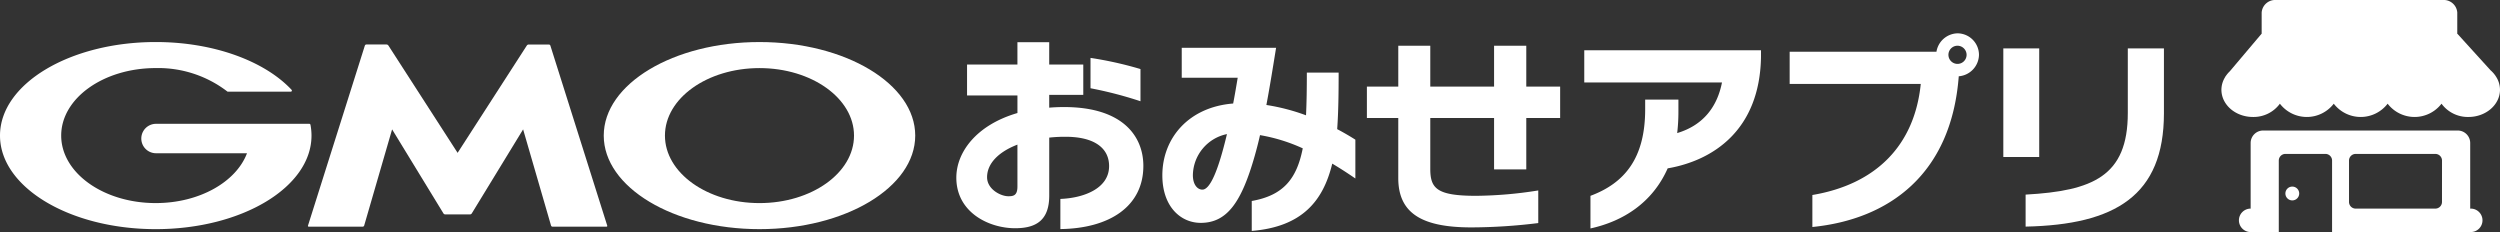
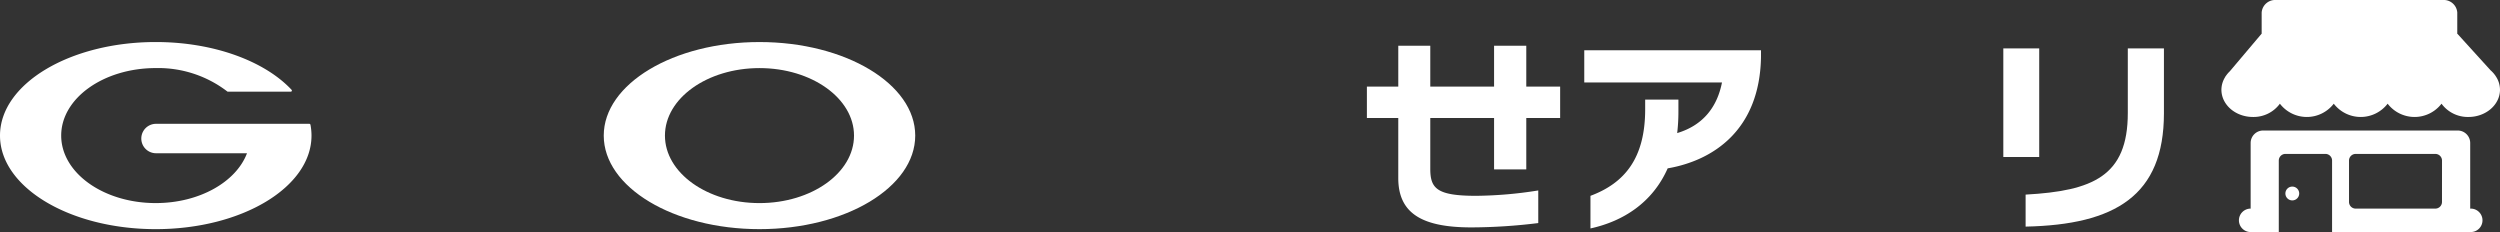
<svg xmlns="http://www.w3.org/2000/svg" width="500" height="46.41" viewBox="0 0 500 46.41">
  <rect x="0" y="0" width="500" height="46.41" fill="#333333" stroke="none" />
  <g id="グループ_5505" data-name="グループ 5505" transform="translate(-539 -4650.361)">
    <g id="XMLID_1_" transform="translate(539 4657.028)">
      <g id="グループ_2" data-name="グループ 2" transform="translate(0 1.741)">
        <g id="グループ_1" data-name="グループ 1">
-           <path id="パス_1" data-name="パス 1" d="M154.619,55.489H157.1a.455.455,0,0,0,.347-.194L167.72,38.479l5.586,19.243a.324.324,0,0,0,.294.218h10.781a.158.158,0,0,0,.16-.218l-11.371-36a.336.336,0,0,0-.3-.218h-4.048a.474.474,0,0,0-.354.193L154.619,43.173,140.77,21.695a.477.477,0,0,0-.354-.193h-4.048a.336.336,0,0,0-.3.218l-11.372,36a.159.159,0,0,0,.162.218h10.781a.322.322,0,0,0,.292-.218l5.586-19.243L151.79,55.294a.458.458,0,0,0,.349.194h2.48Z" transform="translate(-63.097 -21.011)" fill="#fff" />
          <path id="パス_2" data-name="パス 2" d="M64.09,37.069a.01.01,0,0,0,0-.007.229.229,0,0,0-.223-.181H33.148a2.942,2.942,0,0,0,0,5.883H51.4c-2.174,5.742-9.522,9.968-18.254,9.968-10.442,0-18.907-6.042-18.907-13.5s8.464-13.5,18.907-13.5A22.654,22.654,0,0,1,47.43,30.389l.036.029a.227.227,0,0,0,.128.038H60.145a.227.227,0,0,0,.175-.375.2.2,0,0,0-.021-.021c-5.341-5.693-15.5-9.537-27.151-9.537C15.945,20.524,2,28.9,2,39.233S15.945,57.944,33.148,57.944,64.3,49.567,64.3,39.233a11.516,11.516,0,0,0-.206-2.164" transform="translate(-2 -20.524)" fill="#fff" />
          <path id="パス_3" data-name="パス 3" d="M273.677,20.525c-17.2,0-31.148,8.377-31.148,18.709s13.945,18.709,31.148,18.709,31.15-8.377,31.15-18.709-13.947-18.709-31.15-18.709m0,32.209c-10.442,0-18.907-6.043-18.907-13.5s8.464-13.5,18.907-13.5,18.907,6.045,18.907,13.5-8.465,13.5-18.907,13.5" transform="translate(-121.781 -20.524)" fill="#fff" />
        </g>
      </g>
      <g id="グループ_3" data-name="グループ 3" transform="translate(191.263 0)">
-         <path id="パス_4" data-name="パス 4" d="M403.806,57.963V51.935c4.542-.165,9.745-2.024,9.745-6.566,0-3.675-3.056-5.863-8.672-5.863a28.624,28.624,0,0,0-3.3.165v11.6c0,4.914-2.6,6.524-6.813,6.524-5.285,0-11.768-3.179-11.768-10.116,0-5.079,4.005-10.53,12.222-12.924v-3.51H385.142V25.053h10.075V20.594h6.358v4.459h6.813v6.07h-6.813v2.56q1.425-.123,2.973-.123c11.851,0,15.856,5.946,15.856,11.769C420.4,53.463,413.592,57.839,403.806,57.963Zm-8.588-16.888c-3.758,1.445-6.07,3.758-6.07,6.524,0,2.4,2.725,3.8,4.254,3.8.991,0,1.817-.123,1.817-1.94ZM409.834,29.8v-6.07a73.434,73.434,0,0,1,9.993,2.23V32.4A78.958,78.958,0,0,0,409.834,29.8Z" transform="translate(-382.995 -18.817)" fill="#fff" />
-         <path id="パス_5" data-name="パス 5" d="M499.053,45.98c-1.817,7.515-6.07,12.636-16.1,13.461V53.453c6.317-1.114,9-4.418,10.2-10.529a34.313,34.313,0,0,0-8.547-2.643c-.33,1.486-.7,2.891-1.074,4.212-2.6,9.084-5.45,13.337-10.777,13.337-4,0-7.681-3.221-7.681-9.5,0-7.433,5.245-13.667,14.163-14.37.33-1.693.619-3.427.908-5.161H468.951V22.815h18.87c-.62,3.84-1.238,7.721-1.941,11.438a40.448,40.448,0,0,1,7.928,2.065c.124-2.519.165-5.368.165-8.547h6.359c0,4.005-.042,7.8-.289,11.314,1.487.785,2.726,1.528,3.634,2.106v7.763C502.356,48.044,500.787,47.012,499.053,45.98ZM471.18,48.292c0,1.941.95,2.891,1.9,2.891,1.569,0,3.22-3.964,4.914-11.108A8.519,8.519,0,0,0,471.18,48.292Z" transform="translate(-423.867 -19.923)" fill="#fff" />
        <path id="パス_6" data-name="パス 6" d="M578.448,36.444V46.726h-6.442V36.444H559.247V46.6c0,3.923,1.279,5.41,9.166,5.41a81.971,81.971,0,0,0,12.43-1.074v6.524a110.854,110.854,0,0,1-13.38.867c-9.868,0-14.617-2.808-14.617-9.868V36.444H546.57V30.168h6.277V21.992h6.4v8.176h12.759V21.992h6.442v8.176h6.772v6.277h-6.772Z" transform="translate(-464.454 -19.514)" fill="#fff" />
        <path id="パス_7" data-name="パス 7" d="M649.852,47.421c-3.014,6.813-8.836,10.571-15.443,12.016V52.913c6.978-2.6,10.942-7.68,10.942-17.3v-1.94H652v2.354a36.081,36.081,0,0,1-.247,4.335c5.243-1.569,8.01-5.285,8.96-10.116H633.17V23.8h35.346v1.362C668.268,39.782,658.936,45.852,649.852,47.421Z" transform="translate(-507.58 -20.415)" fill="#fff" />
-         <path id="パス_8" data-name="パス 8" d="M748.818,25.644c-1.486,19.655-14,28.616-29.276,30.144v-6.4c12.759-2.147,20.439-9.951,21.678-22.215H715V20.731h29.359a4.372,4.372,0,0,1,4.211-3.676,4.317,4.317,0,0,1,4.294,4.294A4.389,4.389,0,0,1,748.818,25.644Zm-.248-6.111a1.817,1.817,0,1,0,1.817,1.817A1.833,1.833,0,0,0,748.57,19.533Z" transform="translate(-548.331 -17.055)" fill="#fff" />
        <path id="パス_9" data-name="パス 9" d="M800.12,44.781V23.061H807.3V44.78H800.12ZM804.579,58.7V52.3c13.42-.743,20.439-3.675,20.439-16.31V23.061h7.226V36.027C832.244,52.5,822.5,58.325,804.579,58.7Z" transform="translate(-590.72 -20.046)" fill="#fff" />
      </g>
    </g>
    <g id="XMLID_30_" transform="translate(983.283 4650.361)">
      <path id="パス_10" data-name="パス 10" d="M941.823,18.94h.024l-.078-.085a5.651,5.651,0,0,0-.933-1.028L934.182,10.5h-.016c0-.047.016-.091.016-.139V6.267A2.716,2.716,0,0,0,931.3,3.775H897.942a2.716,2.716,0,0,0-2.882,2.492V10.36c0,.047.013.092.016.139h-.016l-6.375,7.54a5.578,5.578,0,0,0-.794.939l-.129.153h.033a4.836,4.836,0,0,0-.785,2.584c0,3.013,2.824,5.454,6.308,5.454a6.528,6.528,0,0,0,5.388-2.655,6.794,6.794,0,0,0,10.775,0,6.794,6.794,0,0,0,10.775,0,6.794,6.794,0,0,0,10.775,0,6.528,6.528,0,0,0,5.387,2.655c3.484,0,6.308-2.442,6.308-5.454A4.865,4.865,0,0,0,941.823,18.94Z" transform="translate(-887.011 -3.775)" fill="#fff" />
      <g id="グループ_5" data-name="グループ 5" transform="translate(3.502 26.104)">
-         <path id="パス_11" data-name="パス 11" d="M975.51,80.936" transform="translate(-934.585 -68.305)" fill="#fff" />
        <g id="グループ_4" data-name="グループ 4">
          <path id="パス_12" data-name="パス 12" d="M940.356,71.393h-.128c0-.05.015-.1.015-.148V58.267a2.5,2.5,0,0,0-2.492-2.492H898.823a2.5,2.5,0,0,0-2.492,2.492V71.245c0,.051.012.1.015.148h-.015a2.344,2.344,0,0,0,0,4.688h5.628v-14.3a1.333,1.333,0,0,1,1.329-1.329h8a1.332,1.332,0,0,1,1.329,1.329v14.3h27.739a2.344,2.344,0,0,0,0-4.688ZM934.6,70.064a1.333,1.333,0,0,1-1.329,1.329H917.334a1.332,1.332,0,0,1-1.329-1.329v-8.28a1.332,1.332,0,0,1,1.329-1.329h15.941a1.333,1.333,0,0,1,1.329,1.329Z" transform="translate(-893.987 -55.775)" fill="#fff" />
        </g>
        <ellipse id="楕円形_1" data-name="楕円形 1" cx="1.385" cy="1.385" rx="1.385" ry="1.385" transform="translate(9.289 11.21)" fill="#fff" />
      </g>
    </g>
  </g>
</svg>